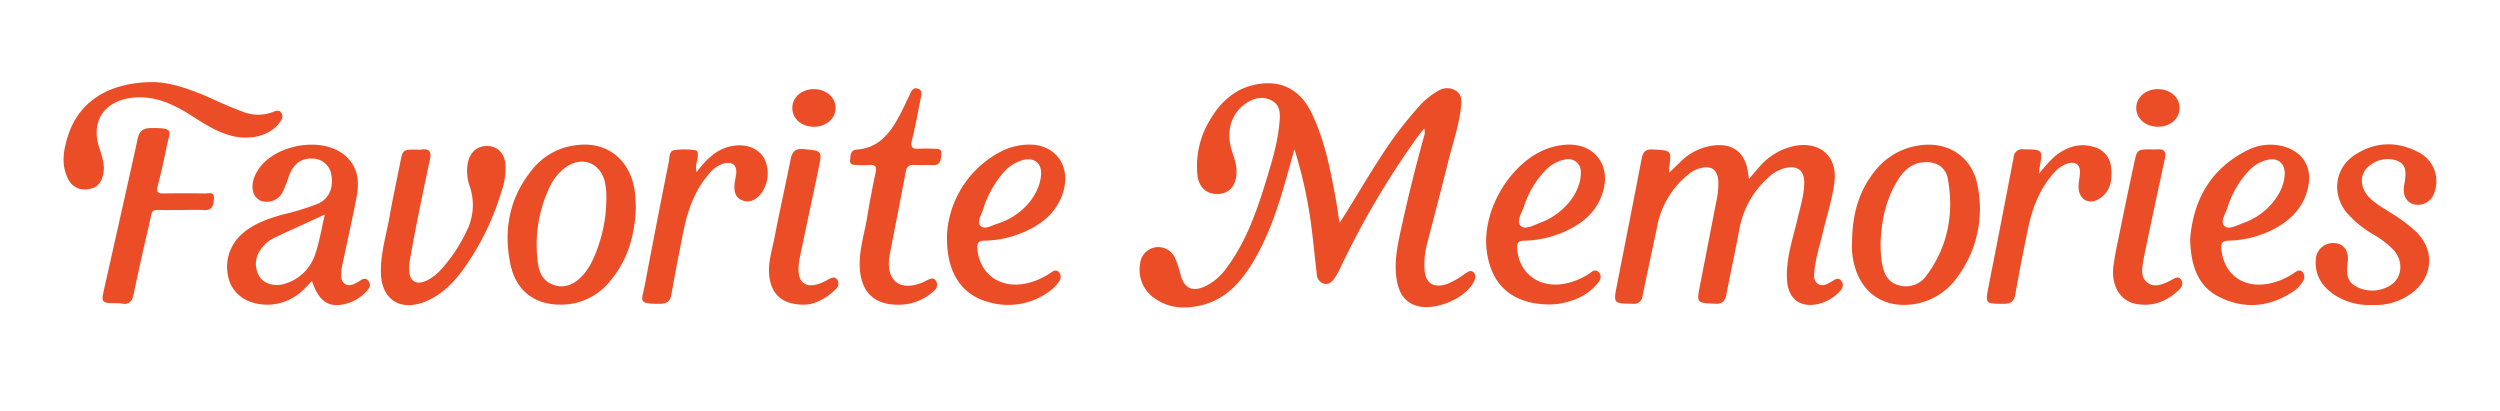
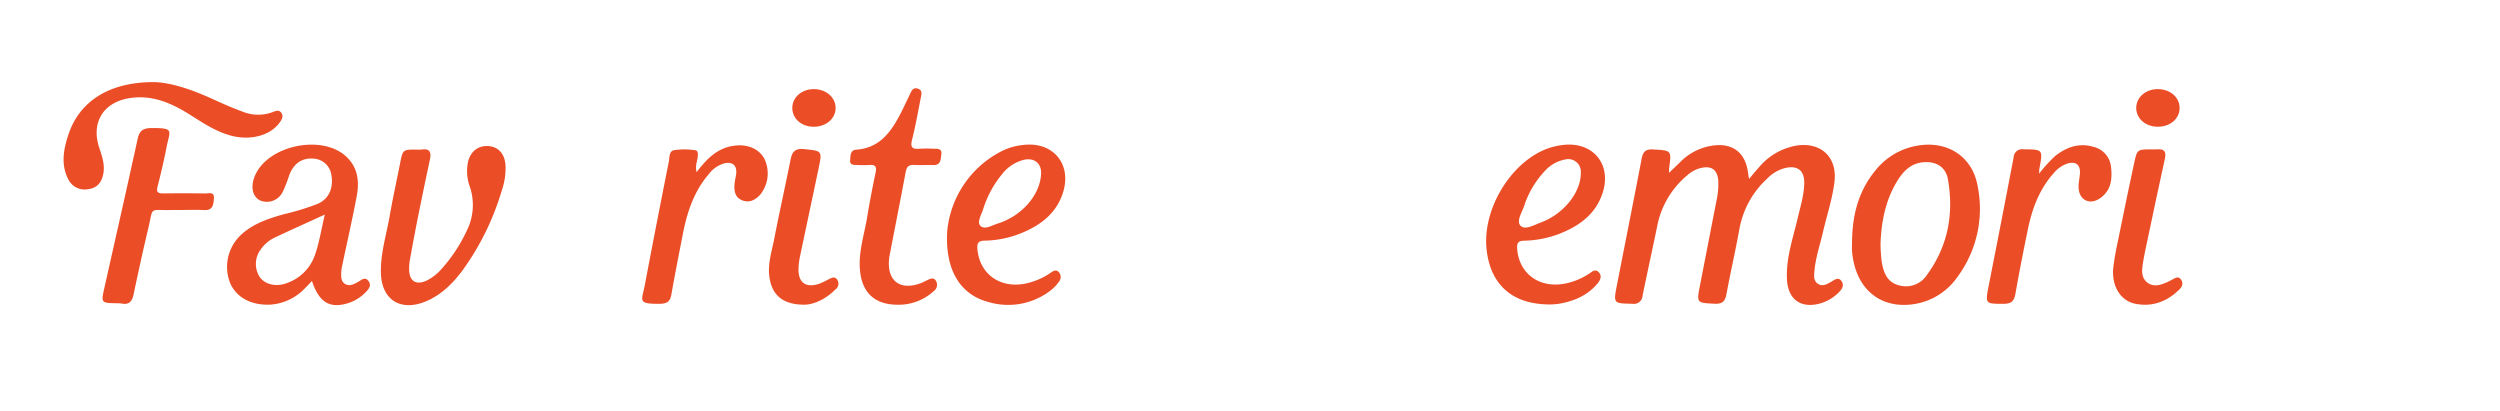
<svg xmlns="http://www.w3.org/2000/svg" id="Layer_1" data-name="Layer 1" viewBox="0 0 675.414 110.944">
  <defs>
    <style>.cls-1{fill:#eb4d26;}</style>
  </defs>
  <g id="Mfowdr.tif">
-     <path class="cls-1" d="M361.884,60.247c3.762-5.748,7-11.522,10.634-17.06A103.221,103.221,0,0,1,383.259,28.874a19.864,19.864,0,0,1,5.375-4.388,4.46,4.46,0,0,1,4.735.045c1.465.95,1.525,2.504,1.378,4.009-.517,5.306-2.316,10.329-3.581,15.468-1.802,7.314-3.751,14.592-5.631,21.887a22.137,22.137,0,0,0-.674,6.899c.225,3.697,2.404,5.131,5.967,3.965a20.744,20.744,0,0,0,4.967-2.822c.688-.461,1.505-1.098,2.251-.409.847.782.549,1.85.057,2.762-2.438,4.521-10.573,7.832-15.472,6.29-3.029-.954-4.5-3.213-5.127-6.174-1.1-5.195.082-10.23,1.175-15.237q2.701-12.374,6.117-24.579a2.999,2.999,0,0,0-.055-1.923c-.803,1.059-1.643,2.093-2.403,3.181a231.113,231.113,0,0,0-20.008,34.05,21.867,21.867,0,0,1-1.644,3.062c-.704,1.032-1.581,2.066-3.053,1.671a2.77,2.77,0,0,1-1.898-2.674c-.467-3.946-.836-7.904-1.33-11.847a120.605,120.605,0,0,0-4.698-21.795c-.817,2.924-1.437,5.166-2.07,7.404-2.301,8.144-4.878,16.19-9.352,23.465-3.247,5.28-7.283,9.722-13.65,11.269-4.265,1.036-8.459.944-12.254-1.565A9.364,9.364,0,0,1,308.013,71.26a4.942,4.942,0,0,1,9.397-1.656,27.538,27.538,0,0,1,1.628,4.944c1.009,3.335,3.096,4.29,6.334,2.903a15.016,15.016,0,0,0,6.016-5.096c5.161-6.889,7.99-14.856,10.482-22.941,1.608-5.215,3.242-10.451,3.761-15.927.229-2.417.485-5.031-2.134-6.369-2.651-1.355-5.213-.506-7.448,1.22-3.537,2.731-4.779,7.348-3.318,12.14.627,2.057,1.444,4.057,1.334,6.277-.173,3.493-1.968,5.548-5.016,5.655-3.053.107-5.195-1.774-5.553-5.178a23.897,23.897,0,0,1,3.368-14.772c3.114-5.357,7.477-9.132,13.87-9.861,6.142-.7,10.786,2.081,13.616,7.951,3.604,7.473,5.136,15.532,6.593,23.604C361.307,56.176,361.573,58.216,361.884,60.247Z" />
    <path class="cls-1" d="M450.929,46.671c1.113-1.065,2.05-1.96,2.985-2.858a15.214,15.214,0,0,1,9.971-4.596c4.311-.213,7.148,1.948,8.14,6.136.207.874.299,1.774.499,2.998.991-1.166,1.799-2.168,2.661-3.122a17.074,17.074,0,0,1,9.886-5.848c6.779-1.175,11.369,2.99,10.538,9.771-.566,4.612-2.057,9.035-3.106,13.549-.806,3.466-1.971,6.858-2.297,10.424-.119,1.302-.331,2.783,1.021,3.605,1.233.75,2.396.02,3.496-.602.919-.519,1.95-1.432,2.818-.137.786,1.172.051,2.215-.829,3.069a11.509,11.509,0,0,1-5.127,2.966c-5.117,1.339-8.524-1.163-8.805-6.481-.304-5.737,1.603-11.107,2.885-16.577.736-3.141,1.724-6.245,1.78-9.499.059-3.413-1.812-4.839-5.15-4.077a10.287,10.287,0,0,0-4.882,2.88A24.309,24.309,0,0,0,470.002,61.486c-1.089,6.028-2.459,12.006-3.584,18.028-.356,1.908-1.142,2.646-3.164,2.544-4.908-.25-4.911-.162-3.958-5.05q2.211-11.337,4.411-22.676a20.991,20.991,0,0,0,.521-5.43c-.217-3.097-1.866-4.246-4.904-3.467a8.341,8.341,0,0,0-3.465,1.912A23.651,23.651,0,0,0,447.849,60.46c-1.325,6.49-2.761,12.958-4.089,19.447a2.331,2.331,0,0,1-2.739,2.159c-5.135-.098-5.157-.049-4.19-5.001,2.222-11.377,4.495-22.745,6.675-34.13.354-1.849,1.002-2.688,3.098-2.561,4.997.302,5.001.194,4.329,5.117A10.433,10.433,0,0,0,450.929,46.671Z" />
    <path class="cls-1" d="M84.282,75.91c-.678.705-1.272,1.367-1.912,1.982a14.139,14.139,0,0,1-9.229,4.402c-5.175.264-9.219-1.859-10.942-5.763a11.859,11.859,0,0,1,3.028-13.191c3.227-2.941,7.255-4.277,11.351-5.437a68.126,68.126,0,0,0,9.282-2.844c2.971-1.32,4.312-4.24,3.654-7.837a5.106,5.106,0,0,0-4.746-4.362c-3.132-.285-5.416,1.262-6.635,4.491A36.145,36.145,0,0,1,76.429,51.739a4.769,4.769,0,0,1-6.101,2.441c-1.902-.913-2.603-3.221-1.767-5.86a9.751,9.751,0,0,1,.449-1.154c3.655-7.885,17.719-10.835,24.292-5.076,3.387,2.968,3.844,6.866,3.069,10.939-1.189,6.255-2.604,12.467-3.915,18.699a9.98,9.98,0,0,0-.257,1.714c-.04,1.24-.166,2.602,1.124,3.325,1.154.646,2.238.019,3.287-.531.965-.506,2.019-1.674,3.007-.221.827,1.217-.104,2.196-.93,3.03a11.195,11.195,0,0,1-4.863,2.921C88.986,83.377,86.182,81.625,84.282,75.91Zm3.475-17.945c-4.884,2.236-9.32,4.226-13.714,6.304a9.395,9.395,0,0,0-3.556,3.058,6.529,6.529,0,0,0-.224,7.655c1.447,1.873,4.304,2.563,7.071,1.555a12.291,12.291,0,0,0,7.655-7.369C86.241,65.72,86.789,62.02,87.757,57.966Z" />
    <path class="cls-1" d="M500.367,64.864c.118-6.957,1.818-13.42,6.371-18.897a18.396,18.396,0,0,1,11.365-6.627c7.954-1.368,14.673,2.862,16.15,10.734A30.898,30.898,0,0,1,528.967,74.631a17.536,17.536,0,0,1-11.145,7.403c-9.532,1.82-16.517-3.79-17.441-13.945C500.283,67.023,500.367,65.94,500.367,64.864Zm7.685,1.179a44.506,44.506,0,0,0,.327,4.701c.476,2.774,1.368,5.415,4.487,6.293a6.798,6.798,0,0,0,7.722-2.75c5.687-7.779,7.327-16.564,5.659-25.913-.599-3.354-3.29-4.859-6.724-4.531-3.334.319-5.38,2.476-6.971,5.087C509.356,54.173,508.235,59.984,508.052,66.043Z" />
-     <path class="cls-1" d="M171.786,56.064c-.27,7.376-2.103,13.98-6.728,19.59A16.924,16.924,0,0,1,153.177,82.229c-8.03.683-13.716-3.151-15.317-11.019-1.908-9.376-.126-18.141,6.142-25.665a17.809,17.809,0,0,1,12.292-6.391c8.095-.835,14.21,4.336,15.255,12.936C171.719,53.484,171.721,54.898,171.786,56.064Zm-7.976-2.188a18.638,18.638,0,0,0-.495-5.115c-1.382-4.824-5.989-6.518-10.228-3.747a13.81,13.81,0,0,0-4.774,5.938,36.04,36.04,0,0,0-3.201,18.149c.224,3.358.814,6.745,4.728,7.964,3.219,1.003,6.406-.633,8.933-4.406a16.836,16.836,0,0,0,1.012-1.711A39.568,39.568,0,0,0,163.811,53.876Z" />
    <path class="cls-1" d="M418.759,82.254c-10.229.005-16.138-5.354-17.145-14.984-1.057-10.108,5.667-22.053,14.865-26.46a18.269,18.269,0,0,1,5.979-1.664c7.918-.852,12.931,5.204,10.572,12.789-1.802,5.796-6.193,9.016-11.576,11.167a28.276,28.276,0,0,1-9.743,1.928c-1.6.046-1.922.683-1.827,2.127.434,6.659,5.874,10.752,12.771,9.496a18.358,18.358,0,0,0,6.654-2.707c.798-.512,1.657-1.428,2.627-.388.931.998.414,2.109-.266,2.94-2.714,3.316-6.42,4.877-10.546,5.578A19.085,19.085,0,0,1,418.759,82.254Zm8.321-35.6a3.391,3.391,0,0,0-4.254-3.555,9.719,9.719,0,0,0-5.341,2.962,25.242,25.242,0,0,0-5.763,9.723c-.607,1.739-2.146,4.036-.871,5.251,1.221,1.163,3.59-.254,5.342-.89C422.427,57.881,427.167,51.932,427.08,46.654Z" />
    <path class="cls-1" d="M255.908,62.417a27.099,27.099,0,0,1,14.673-21.561,16.679,16.679,0,0,1,5.964-1.703c7.899-.916,12.999,5.099,10.694,12.699-1.756,5.79-6.136,9.054-11.524,11.215a27.572,27.572,0,0,1-9.734,1.949c-1.777.037-2.048.793-1.917,2.298.583,6.681,6.028,10.647,12.91,9.313a18.593,18.593,0,0,0,6.63-2.762c.744-.484,1.552-1.256,2.432-.374a2.007,2.007,0,0,1-.043,2.737,10.039,10.039,0,0,1-2.036,2.146,18.729,18.729,0,0,1-17.003,3.196C259.469,79.575,255.27,72.994,255.908,62.417Zm25.359-15.36c.163-2.861-1.756-4.496-4.608-3.893a10.768,10.768,0,0,0-5.921,3.877,27.808,27.808,0,0,0-5.144,9.547c-.486,1.458-1.673,3.431-.749,4.398,1.137,1.19,3.111-.09,4.64-.565C276.026,58.387,280.942,52.746,281.266,47.058Z" />
-     <path class="cls-1" d="M591.704,64.581c.788-9.906,5.062-18.678,15.165-23.832a13.635,13.635,0,0,1,9.44-1.346c5.681,1.313,8.513,5.639,7.245,11.294-1.127,5.027-4.324,8.471-8.72,10.919a27.897,27.897,0,0,1-12.645,3.396c-1.756.069-2.254.639-2.056,2.402.756,6.726,5.832,10.492,12.694,9.238a18.306,18.306,0,0,0,6.857-2.846c.756-.501,1.605-1.191,2.427-.272a2.147,2.147,0,0,1-.001,2.57,8.524,8.524,0,0,1-3.004,2.929c-6.152,3.93-12.708,4.491-19.231,1.35C593.801,77.457,591.878,71.895,591.704,64.581Zm25.549-17.714c.027-2.754-1.825-4.285-4.556-3.713a10.078,10.078,0,0,0-5.263,3.123,25.264,25.264,0,0,0-5.638,9.807c-.541,1.664-2.094,3.838-.803,5.01,1.178,1.069,3.452-.28,5.145-.871C612.373,58.047,617.201,52.178,617.254,46.866Z" />
-     <path class="cls-1" d="M640.902,82.39a17.198,17.198,0,0,1-10.71-3.062c-3.07-2.249-4.847-5.234-4.543-9.132a4.644,4.644,0,0,1,5.213-4.495c2.393.209,3.727,2.046,3.42,5.1-.258,2.562-.547,5.083,2.175,6.548a9.14,9.14,0,0,0,8.856.013c3.63-1.867,4.237-6.526,1.394-9.783a25.4,25.4,0,0,0-5.726-4.358,29.089,29.089,0,0,1-6.899-5.665c-4.24-5.094-3.356-12.216,2.234-15.788,5.655-3.614,11.662-3.645,17.507-.403A8.763,8.763,0,0,1,657.64,52.133a4.602,4.602,0,0,1-5.549,3.051c-2.086-.615-3.019-2.519-2.558-5.224.014-.082.037-.162.051-.243.694-3.947.201-5.435-2.106-6.356a7.742,7.742,0,0,0-8.481,2.568c-1.484,2.201-1.127,5.028.961,7.27,1.72,1.848,3.964,2.997,6.04,4.363a43.396,43.396,0,0,1,6.771,5.057c4.957,4.869,4.616,11.912-.811,16.282A16.44,16.44,0,0,1,640.902,82.39Z" />
    <path class="cls-1" d="M112.593,40.419a7.925,7.925,0,0,0,1.247-.009c2.345-.378,2.725.769,2.3,2.745q-1.696,7.889-3.282,15.801c-.75,3.733-1.441,7.478-2.116,11.225a13.639,13.639,0,0,0-.204,2.719c.074,3.155,1.959,4.243,4.849,2.845a13.481,13.481,0,0,0,4.055-3.257,41.168,41.168,0,0,0,6.658-10.156,15.453,15.453,0,0,0,.857-11.832,12.284,12.284,0,0,1-.548-6.605c.657-2.943,2.695-4.583,5.451-4.433,2.729.148,4.492,2.053,4.71,5.146a18.404,18.404,0,0,1-1.006,6.851,71.197,71.197,0,0,1-10.714,21.742c-2.628,3.477-5.679,6.493-9.811,8.221-6.791,2.839-11.956-.407-12.133-7.676-.129-5.278,1.484-10.305,2.378-15.431.825-4.728,1.873-9.416,2.795-14.127C108.82,40.402,108.802,40.398,112.593,40.419Z" />
    <path class="cls-1" d="M242.452,82.322c-5.978-.009-9.47-3.103-10.095-9.07-.529-5.046,1.147-9.831,1.945-14.715.654-4.002,1.427-7.988,2.262-11.957.333-1.581-.104-2.142-1.702-2.006a28.188,28.188,0,0,1-3.245.003c-.901-.028-2.077.072-1.943-1.272.114-1.141-.042-2.758,1.707-2.88,6.07-.425,9.15-4.511,11.68-9.286.93-1.756,1.748-3.571,2.622-5.357.466-.953.817-2.254,2.22-1.86,1.448.407,1.021,1.694.815,2.73-.742,3.735-1.393,7.495-2.331,11.181-.527,2.069.199,2.485,2.022,2.35a36.853,36.853,0,0,1,3.745-.006c1.059.03,2.403-.153,2.162,1.557-.186,1.326-.096,2.964-2.261,2.864-1.661-.077-3.335.073-4.993-.032-1.412-.09-2.09.362-2.36,1.811-1.398,7.486-2.881,14.957-4.331,22.433-.079.406-.146.817-.184,1.228-.547,5.869,2.972,8.535,8.552,6.474.543-.201,1.054-.488,1.582-.729.828-.377,1.771-.993,2.472-.017a2.075,2.075,0,0,1-.54,2.889A13.917,13.917,0,0,1,242.452,82.322Z" />
    <path class="cls-1" d="M188.201,46.514c2.802-3.715,5.7-6.574,10.193-7.156,3.569-.463,6.65.826,8.12,3.542a9.146,9.146,0,0,1-1.197,9.773c-1.339,1.405-2.949,2.239-4.915,1.396-1.835-.786-2.07-2.461-1.97-4.18.057-.984.349-1.953.459-2.937.248-2.22-.939-3.313-3.131-2.841a7.922,7.922,0,0,0-4.24,2.902c-4.036,4.667-5.882,10.287-7.033,16.196-1.058,5.438-2.142,10.871-3.097,16.327-.336,1.922-1.185,2.52-3.171,2.538-6.111.056-4.811-.849-4.031-4.966q3.163-16.693,6.491-33.354c.228-1.143.017-2.912,1.427-3.184a19.784,19.784,0,0,1,5.675.007c.904.093.804,1.109.712,1.861C188.345,43.647,187.772,44.813,188.201,46.514Z" />
    <path class="cls-1" d="M550.891,46.93a38.671,38.671,0,0,1,4.289-4.736c3.094-2.455,6.518-3.685,10.455-2.506a6.191,6.191,0,0,1,4.704,5.531c.363,3.266-.048,6.384-3.064,8.398-2.801,1.87-5.635.357-5.716-3-.03-1.23.273-2.465.361-3.702.169-2.391-1.069-3.407-3.375-2.728a8.049,8.049,0,0,0-3.639,2.527c-3.911,4.33-5.867,9.574-7.024,15.152-1.211,5.835-2.362,11.684-3.394,17.552-.357,2.033-1.193,2.665-3.307,2.66-4.818-.01-4.871.013-3.895-4.926q3.416-17.297,6.727-34.615a2.291,2.291,0,0,1,2.67-2.203c5.269.058,5.269.001,4.288,5.271C550.928,45.841,550.94,46.09,550.891,46.93Z" />
    <path class="cls-1" d="M41.407,22.183c4.815.041,10.732,2.137,16.516,4.787,2.488,1.14,5.005,2.241,7.575,3.178a11.198,11.198,0,0,0,8.058.177c.835-.32,1.823-.806,2.478.206.65,1.003.018,1.902-.586,2.712-2.548,3.418-7.848,4.774-12.991,3.414-4.101-1.084-7.553-3.405-11.061-5.618-5.021-3.167-10.245-5.504-16.424-4.523-7.014,1.114-10.386,6.524-8.204,13.247.767,2.363,1.642,4.704,1.129,7.264-.452,2.254-1.645,3.778-4.062,4.074a4.912,4.912,0,0,1-5.409-2.699c-2.043-4.011-1.252-8.125.069-12.082C21.471,27.402,29.443,22.197,41.407,22.183Z" />
    <path class="cls-1" d="M48.935,56.733c-.832.002-1.664-.017-2.495.005-6.368.164-4.919-1.162-6.424,5.137-1.403,5.871-2.679,11.773-3.93,17.679-.39,1.841-1.189,2.857-3.217,2.452a6.926,6.926,0,0,0-1.244-.076c-4.345-.066-4.344-.064-3.415-4.205,3.005-13.395,6.049-26.782,8.974-40.195.504-2.312,1.525-2.936,3.908-2.938,6.147-.005,4.768.699,3.905,5.168-.69,3.571-1.525,7.118-2.429,10.642-.399,1.556.158,1.872,1.557,1.853,3.742-.05,7.486-.057,11.227.014.985.019,2.633-.616,2.445,1.396-.145,1.552-.255,3.23-2.626,3.091C53.099,56.636,51.014,56.732,48.935,56.733Z" />
    <path class="cls-1" d="M217.321,82.317c-5.728-.003-8.574-2.46-9.385-7.032-.661-3.725.551-7.237,1.242-10.789,1.391-7.151,2.988-14.262,4.415-21.406.425-2.127,1.236-3.065,3.678-2.803,4.864.522,4.903.367,3.859,5.346-1.648,7.86-3.336,15.711-4.982,23.571a19.66,19.66,0,0,0-.418,3.199c-.163,3.95,1.962,5.522,5.701,4.218a23.56,23.56,0,0,0,2.47-1.184c.754-.367,1.544-.85,2.231.049a1.902,1.902,0,0,1-.396,2.682C223.111,80.811,219.94,82.276,217.321,82.317Z" />
    <path class="cls-1" d="M581.337,40.355c.499,0,1.002.037,1.497-.006,2-.174,2.445.717,2.037,2.559-1.54,6.952-2.998,13.921-4.474,20.887-.515,2.431-1.06,4.858-1.462,7.308-.311,1.897-.516,3.965,1.245,5.281,1.744,1.303,3.658.572,5.45-.207.38-.165.725-.408,1.103-.58.797-.362,1.655-1.166,2.445-.155.814,1.042.361,2.058-.489,2.872-3.329,3.191-7.263,4.683-11.864,3.744-4.018-.82-6.469-4.91-5.873-9.959.387-3.28,1.147-6.52,1.807-9.765,1.238-6.085,2.491-12.168,3.803-18.237C577.377,40.334,577.431,40.345,581.337,40.355Z" />
    <path class="cls-1" d="M219.876,34.244c-3.359.006-5.86-2.207-5.822-5.151.036-2.809,2.501-4.968,5.725-5.015,3.318-.049,5.945,2.168,5.975,5.043C225.785,32.011,223.23,34.238,219.876,34.244Z" />
    <path class="cls-1" d="M583.085,24.078c3.366.06,5.848,2.317,5.765,5.241-.083,2.891-2.697,5.009-6.068,4.916-3.245-.09-5.657-2.267-5.646-5.097C577.147,26.247,579.766,24.019,583.085,24.078Z" />
  </g>
</svg>